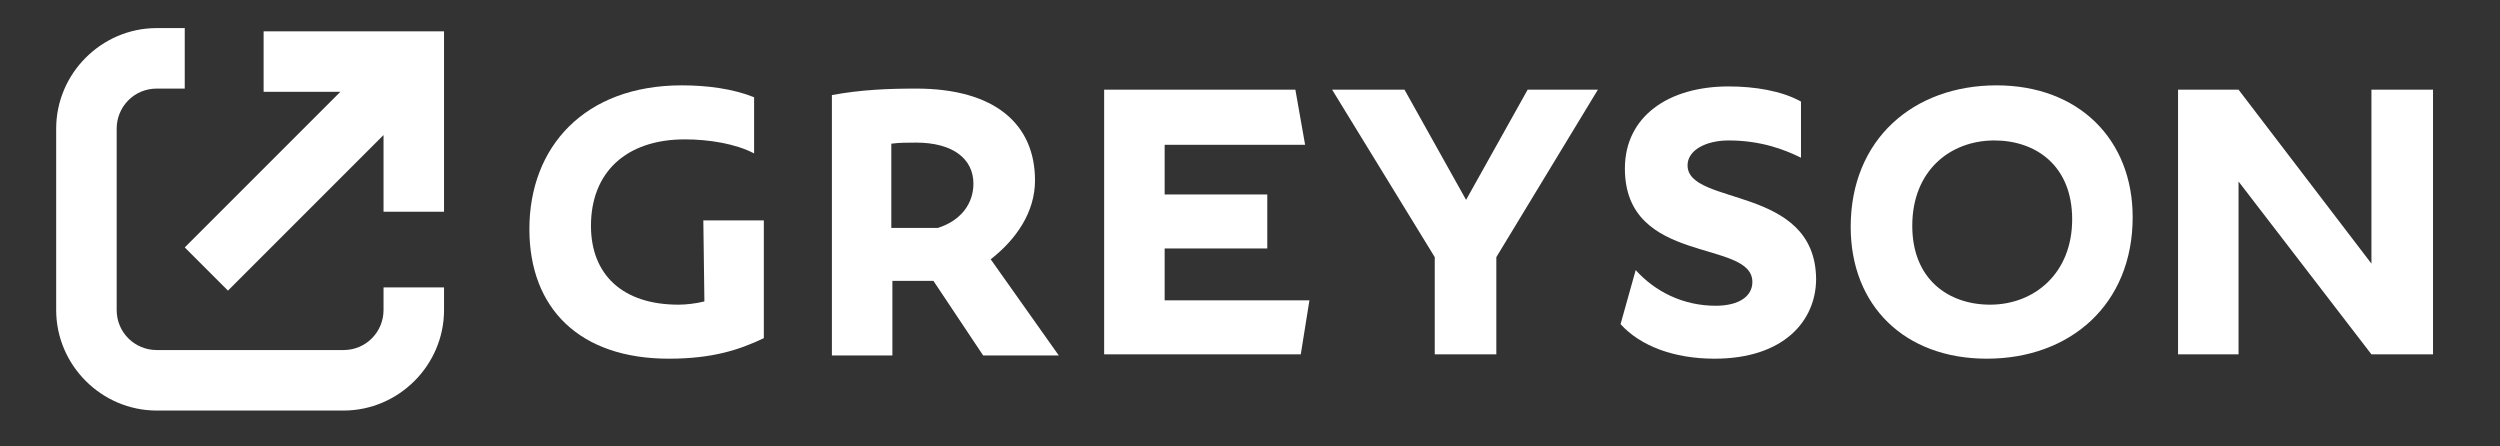
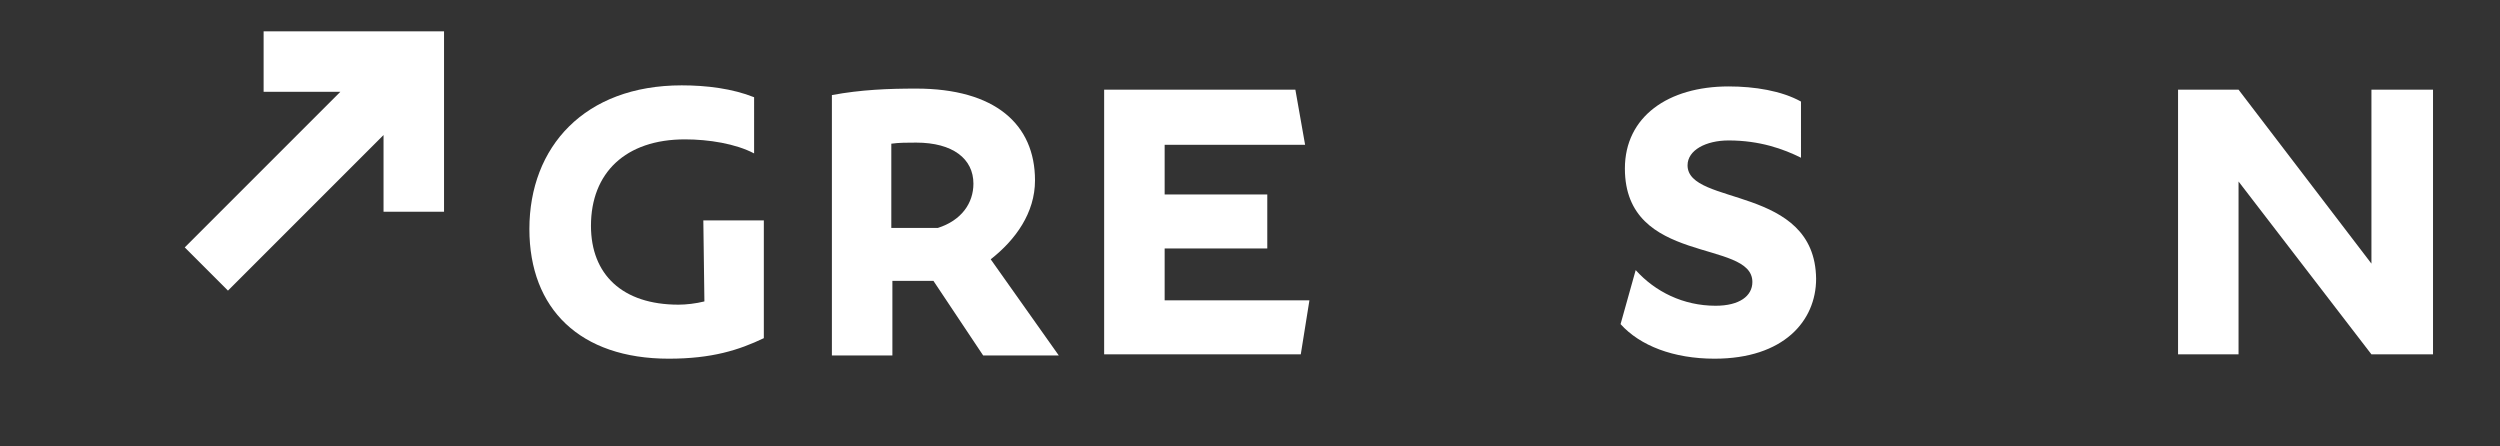
<svg xmlns="http://www.w3.org/2000/svg" version="1.1" id="Layer_1" x="0px" y="0px" viewBox="0 0 231.4 41.3" style="enable-background:new 0 0 231.4 41.3;" xml:space="preserve">
  <rect x="0" y="0" width="231.4" height="41.3" fill="#333333" stroke="none" />
  <style type="text/css"> .st0{fill:#FFFFFF;} </style>
  <path class="st0" d="M65.2,27.9c-0.8,0.2-1.7,0.3-2.4,0.3c-5.2,0-8.1-2.8-8.1-7.3c0-4.9,3.2-8,8.7-8c2.2,0,4.7,0.4,6.4,1.3V9 c-2-0.8-4.4-1.1-6.7-1.1c-9,0-14.1,5.7-14.1,13.3c0,7.4,4.7,12,12.9,12c4,0,6.5-0.8,8.8-1.9V20.4h-5.6L65.2,27.9L65.2,27.9z" />
  <path class="st0" d="M95.8,16.7c0-5.2-3.7-8.5-11-8.5c-2.6,0-5.1,0.1-7.8,0.6v24.1h5.6V26h3.8l4.6,6.9h7L91.7,24 C94,22.2,95.8,19.7,95.8,16.7 M86.8,21.1h-4.3v-7.8c0.7-0.1,1.5-0.1,2.3-0.1c3.4,0,5.3,1.5,5.3,3.8C90.1,18.8,89,20.4,86.8,21.1" />
  <polygon class="st0" points="107.8,23 117.3,23 117.3,18 107.8,18 107.8,13.4 120.8,13.4 119.9,8.3 102.2,8.3 102.2,32.8 120.4,32.8 121.2,27.8 107.8,27.8 " />
-   <polygon class="st0" points="135.7,18.5 130,8.3 123.3,8.3 132.8,23.8 132.8,32.8 138.5,32.8 138.5,23.8 147.9,8.3 141.4,8.3 " />
  <path class="st0" d="M156.2,15.3c0-1.4,1.7-2.3,3.8-2.3c2.9,0,5.1,0.8,6.7,1.6V9.4c-1.8-1-4.3-1.4-6.7-1.4c-5.6,0-9.6,2.8-9.6,7.6 c0,9,11.8,6.5,11.8,10.5c0,1.3-1.2,2.2-3.4,2.2c-3,0-5.6-1.3-7.4-3.3l-1.4,5c1.8,2,4.9,3.2,8.7,3.2c6.4,0,9.4-3.5,9.4-7.4 C168,17.1,156.2,19.1,156.2,15.3" />
-   <path class="st0" d="M184.8,7.9c-7.7,0-13.5,5-13.5,13.1c0,7.3,5,12.2,12.6,12.2c7.7,0,13.5-5,13.5-13.1 C197.4,12.9,192.4,7.9,184.8,7.9 M184.2,28.2c-3.8,0-7.2-2.3-7.2-7.3c0-5.1,3.5-7.9,7.6-7.9c3.8,0,7.2,2.3,7.2,7.3 S188.3,28.2,184.2,28.2" />
  <polygon class="st0" points="219.5,8.3 219.5,24.4 207.2,8.3 201.6,8.3 201.6,32.8 207.2,32.8 207.2,16.8 219.5,32.8 225.2,32.8 225.2,8.3 " />
-   <path class="st0" d="M35.5,28.7c0,2-1.6,3.7-3.7,3.7H14.5c-2,0-3.7-1.6-3.7-3.7V11.9c0-2,1.6-3.7,3.7-3.7h2.6V2.6h-2.6 c-5.1,0-9.3,4.2-9.3,9.3v16.8c0,5.1,4.2,9.3,9.3,9.3h17.3c5.1,0,9.3-4.2,9.3-9.3v-2.1h-5.6V28.7z" />
  <polygon class="st0" points="24.4,8.5 31.5,8.5 17.1,22.9 21.1,26.9 35.5,12.5 35.5,19.6 41.1,19.6 41.1,2.9 24.4,2.9 " />
</svg>